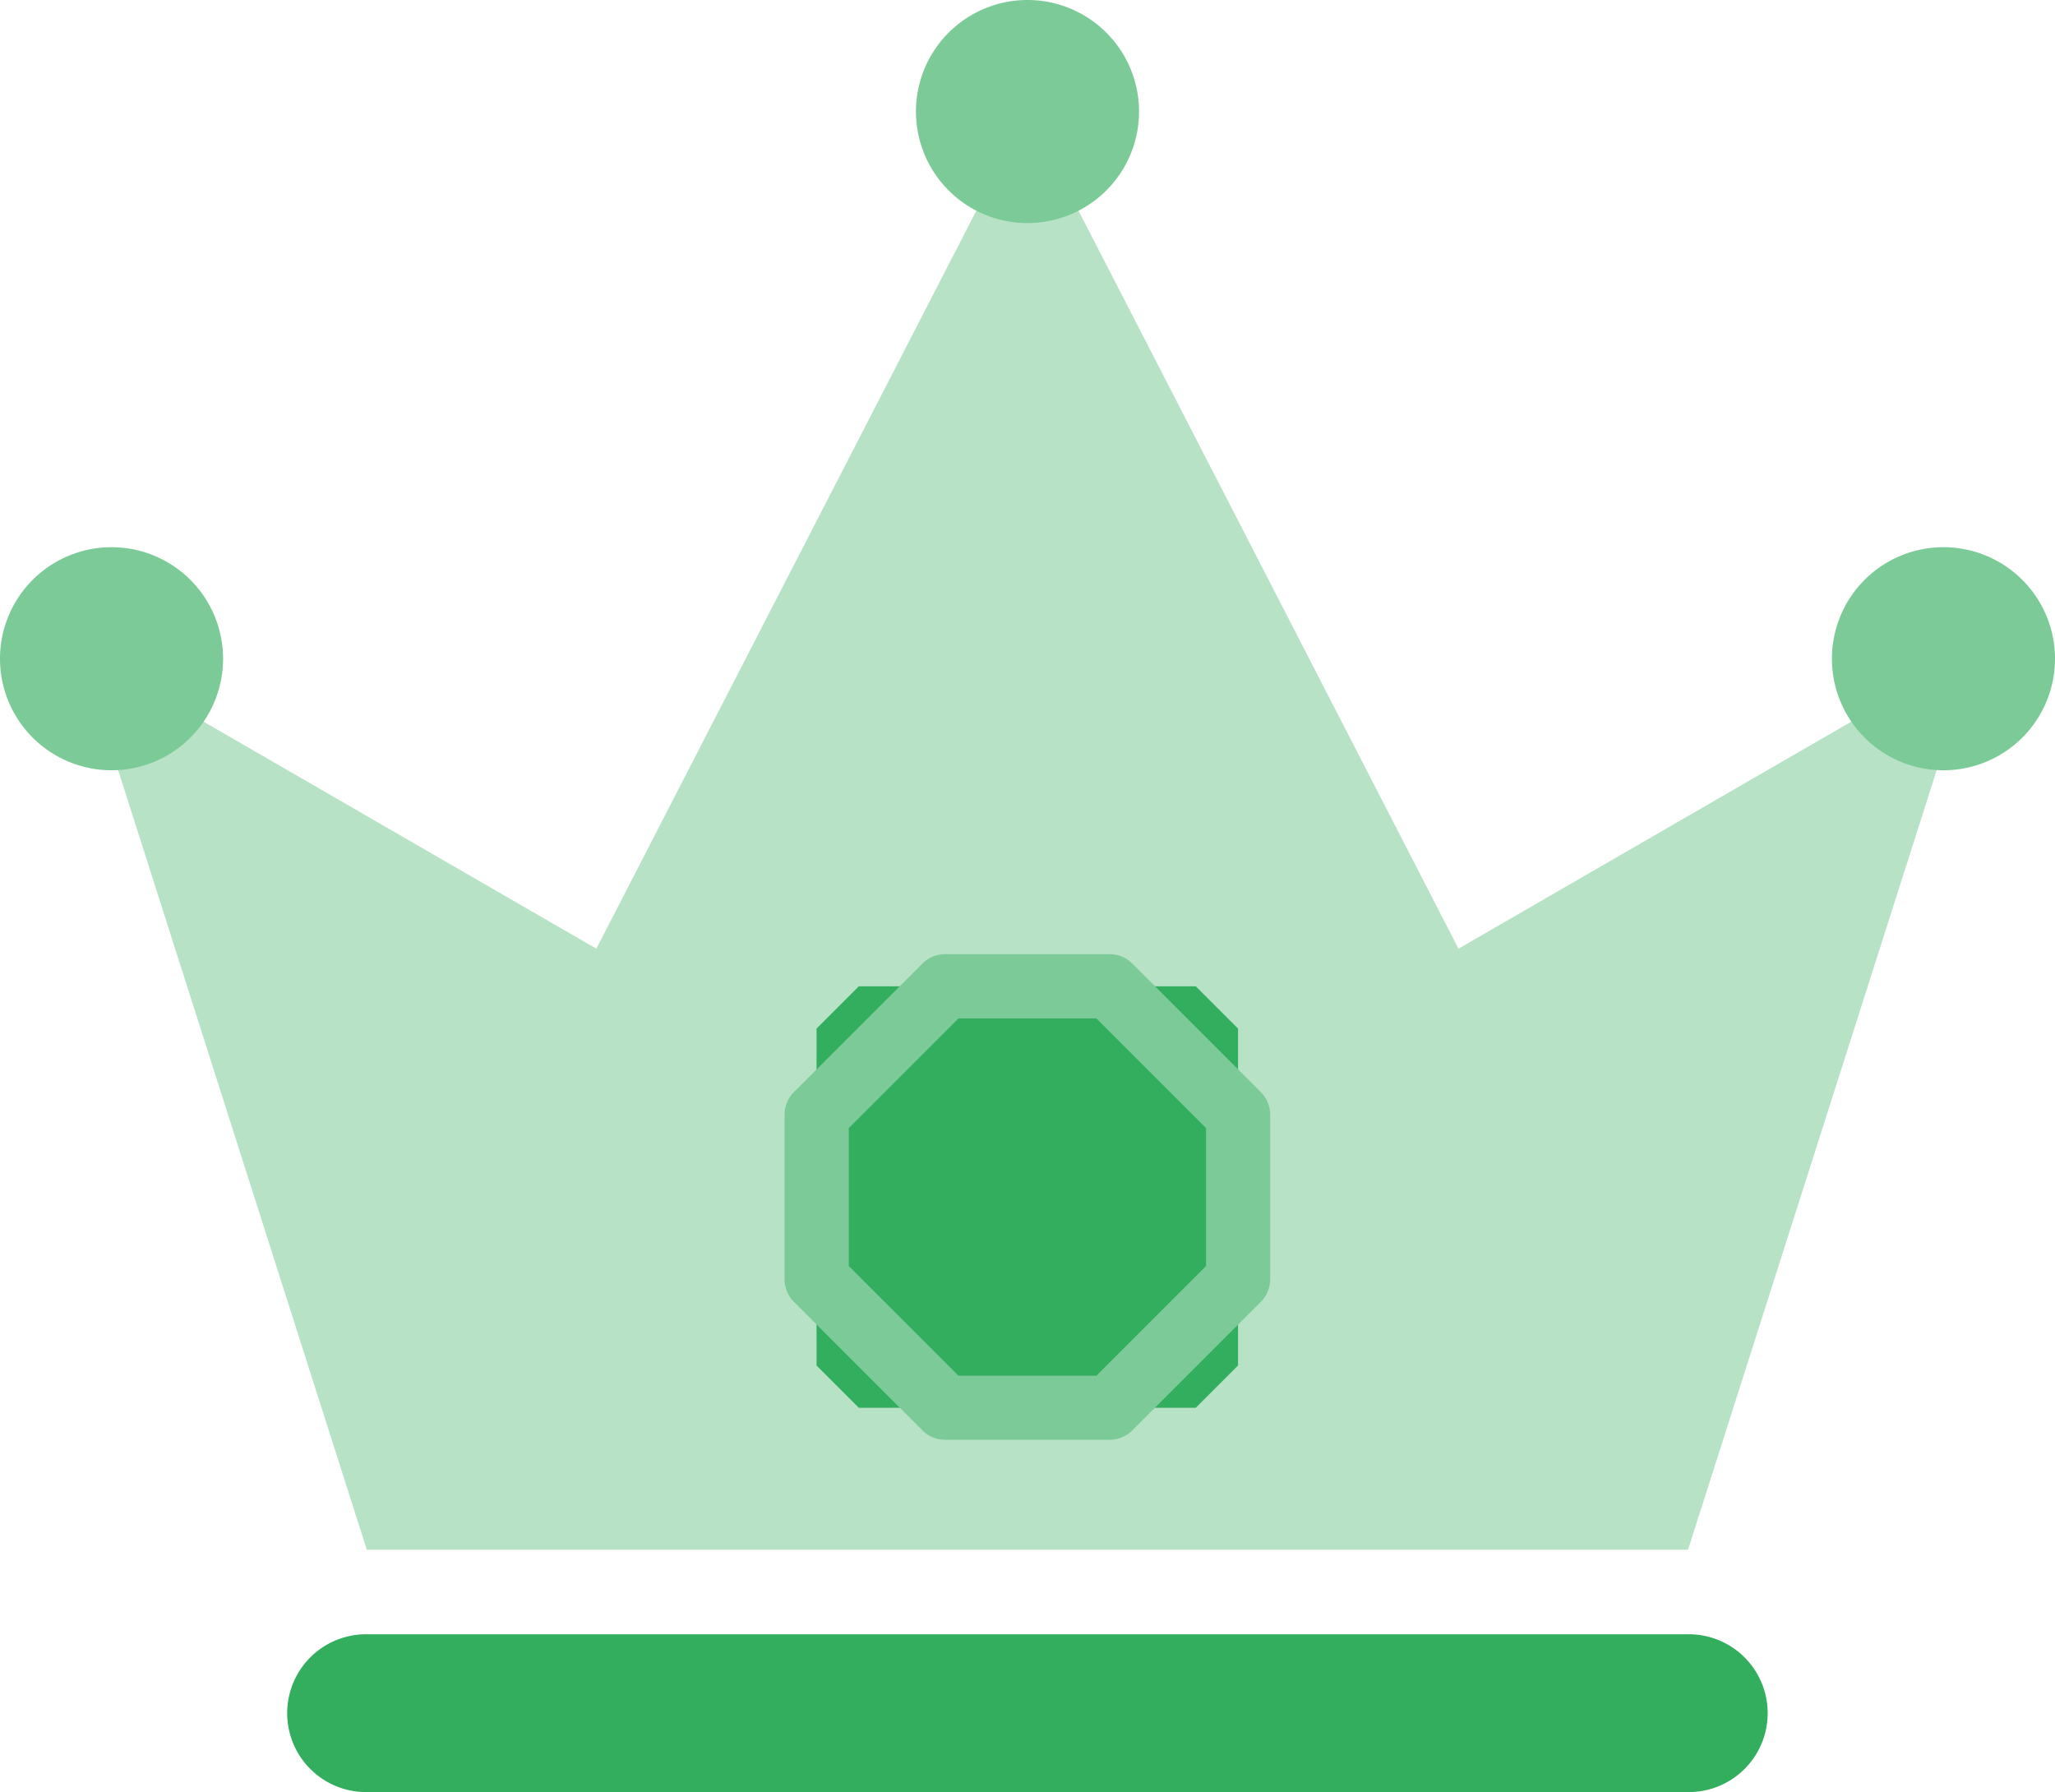
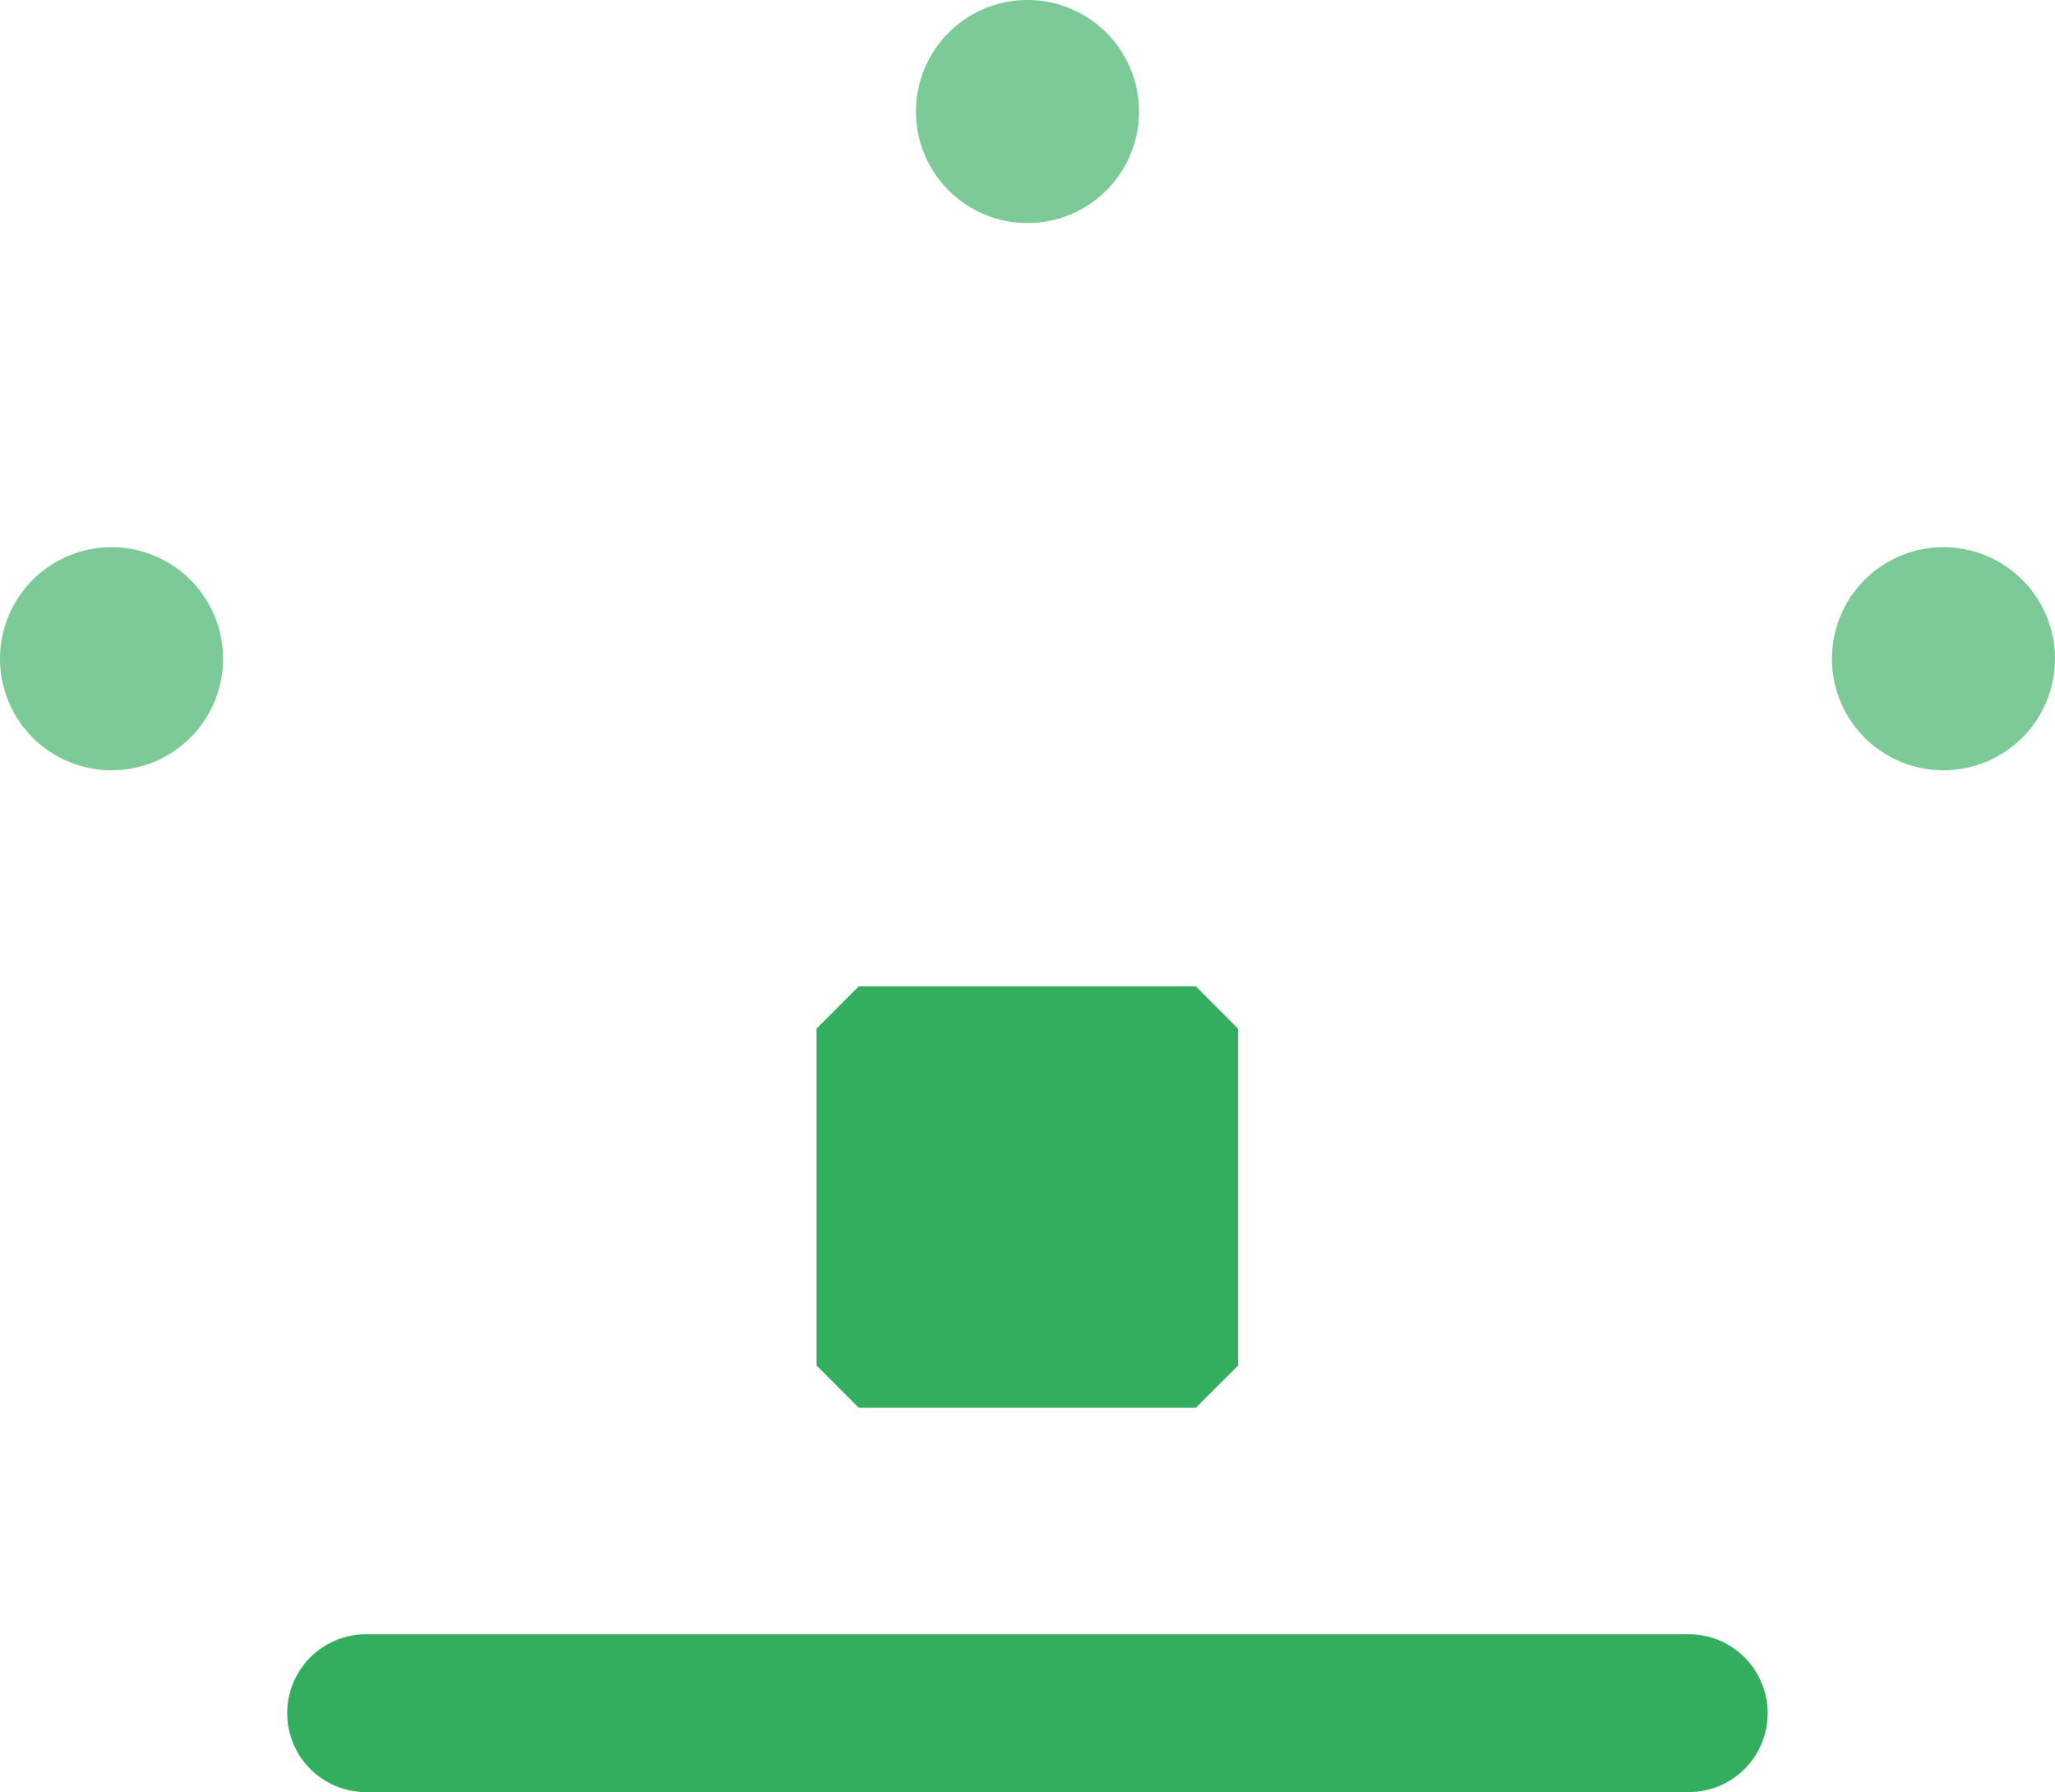
<svg xmlns="http://www.w3.org/2000/svg" viewBox="0 0 145.83 127.17" height="127.17" width="145.83">
  <g transform="translate(-1364.43 -64.22)" id="KRONE">
-     <path fill="#b7e2c6" d="M1437.34,72.13l30.59,59.41,36.65-21.18-20.36,63.83h-93.76l-20.36-63.83,36.65,21.18Z" data-sanitized-data-name="Pfad 1811" data-name="Pfad 1811" id="Pfad_1811" />
    <path fill="#33ad5e" transform="translate(0 -4)" d="M1484.27,184.19h-93.86a5.6,5.6,0,1,0,0,11.2h93.86a5.6,5.6,0,0,0,0-11.2Z" data-sanitized-data-name="Pfad 1812" data-name="Pfad 1812" id="Pfad_1812" />
    <path fill="#7cca98" d="M1380.26,110.97a7.915,7.915,0,1,1-7.92-7.92A7.917,7.917,0,0,1,1380.26,110.97Z" data-sanitized-data-name="Pfad 1813" data-name="Pfad 1813" id="Pfad_1813" />
    <path fill="#7cca98" d="M1445.26,72.13a7.915,7.915,0,1,1-7.91-7.91,7.917,7.917,0,0,1,7.91,7.91Z" data-sanitized-data-name="Pfad 1814" data-name="Pfad 1814" id="Pfad_1814" />
    <path fill="#7cca98" d="M1510.26,110.97a7.915,7.915,0,1,1-7.92-7.92A7.917,7.917,0,0,1,1510.26,110.97Z" data-sanitized-data-name="Pfad 1817" data-name="Pfad 1817" id="Pfad_1817" />
    <path fill="#33ad5e" transform="translate(-0.005 -2.17)" d="M1449.29,166.29h-23.91l-3-3V139.38l3-3h23.91l3,3v23.91Z" data-sanitized-data-name="Pfad 2773" data-name="Pfad 2773" id="Pfad_2773" />
-     <path fill="#7cca98" transform="translate(-0.005 -2.17)" d="M1443.18,168.56H1431.5a2.279,2.279,0,0,1-1.61-.67l-9.11-9.11a2.279,2.279,0,0,1-.67-1.61V145.49a2.279,2.279,0,0,1,.67-1.61l9.11-9.11a2.279,2.279,0,0,1,1.61-.67h11.68a2.279,2.279,0,0,1,1.61.67l9.11,9.11a2.279,2.279,0,0,1,.67,1.61v11.68a2.262,2.262,0,0,1-.67,1.61l-9.11,9.11a2.279,2.279,0,0,1-1.61.67Zm-10.73-4.55h9.79l7.78-7.78v-9.79l-7.78-7.78h-9.79l-7.78,7.78v9.79Z" data-sanitized-data-name="Pfad 2774" data-name="Pfad 2774" id="Pfad_2774" />
  </g>
</svg>